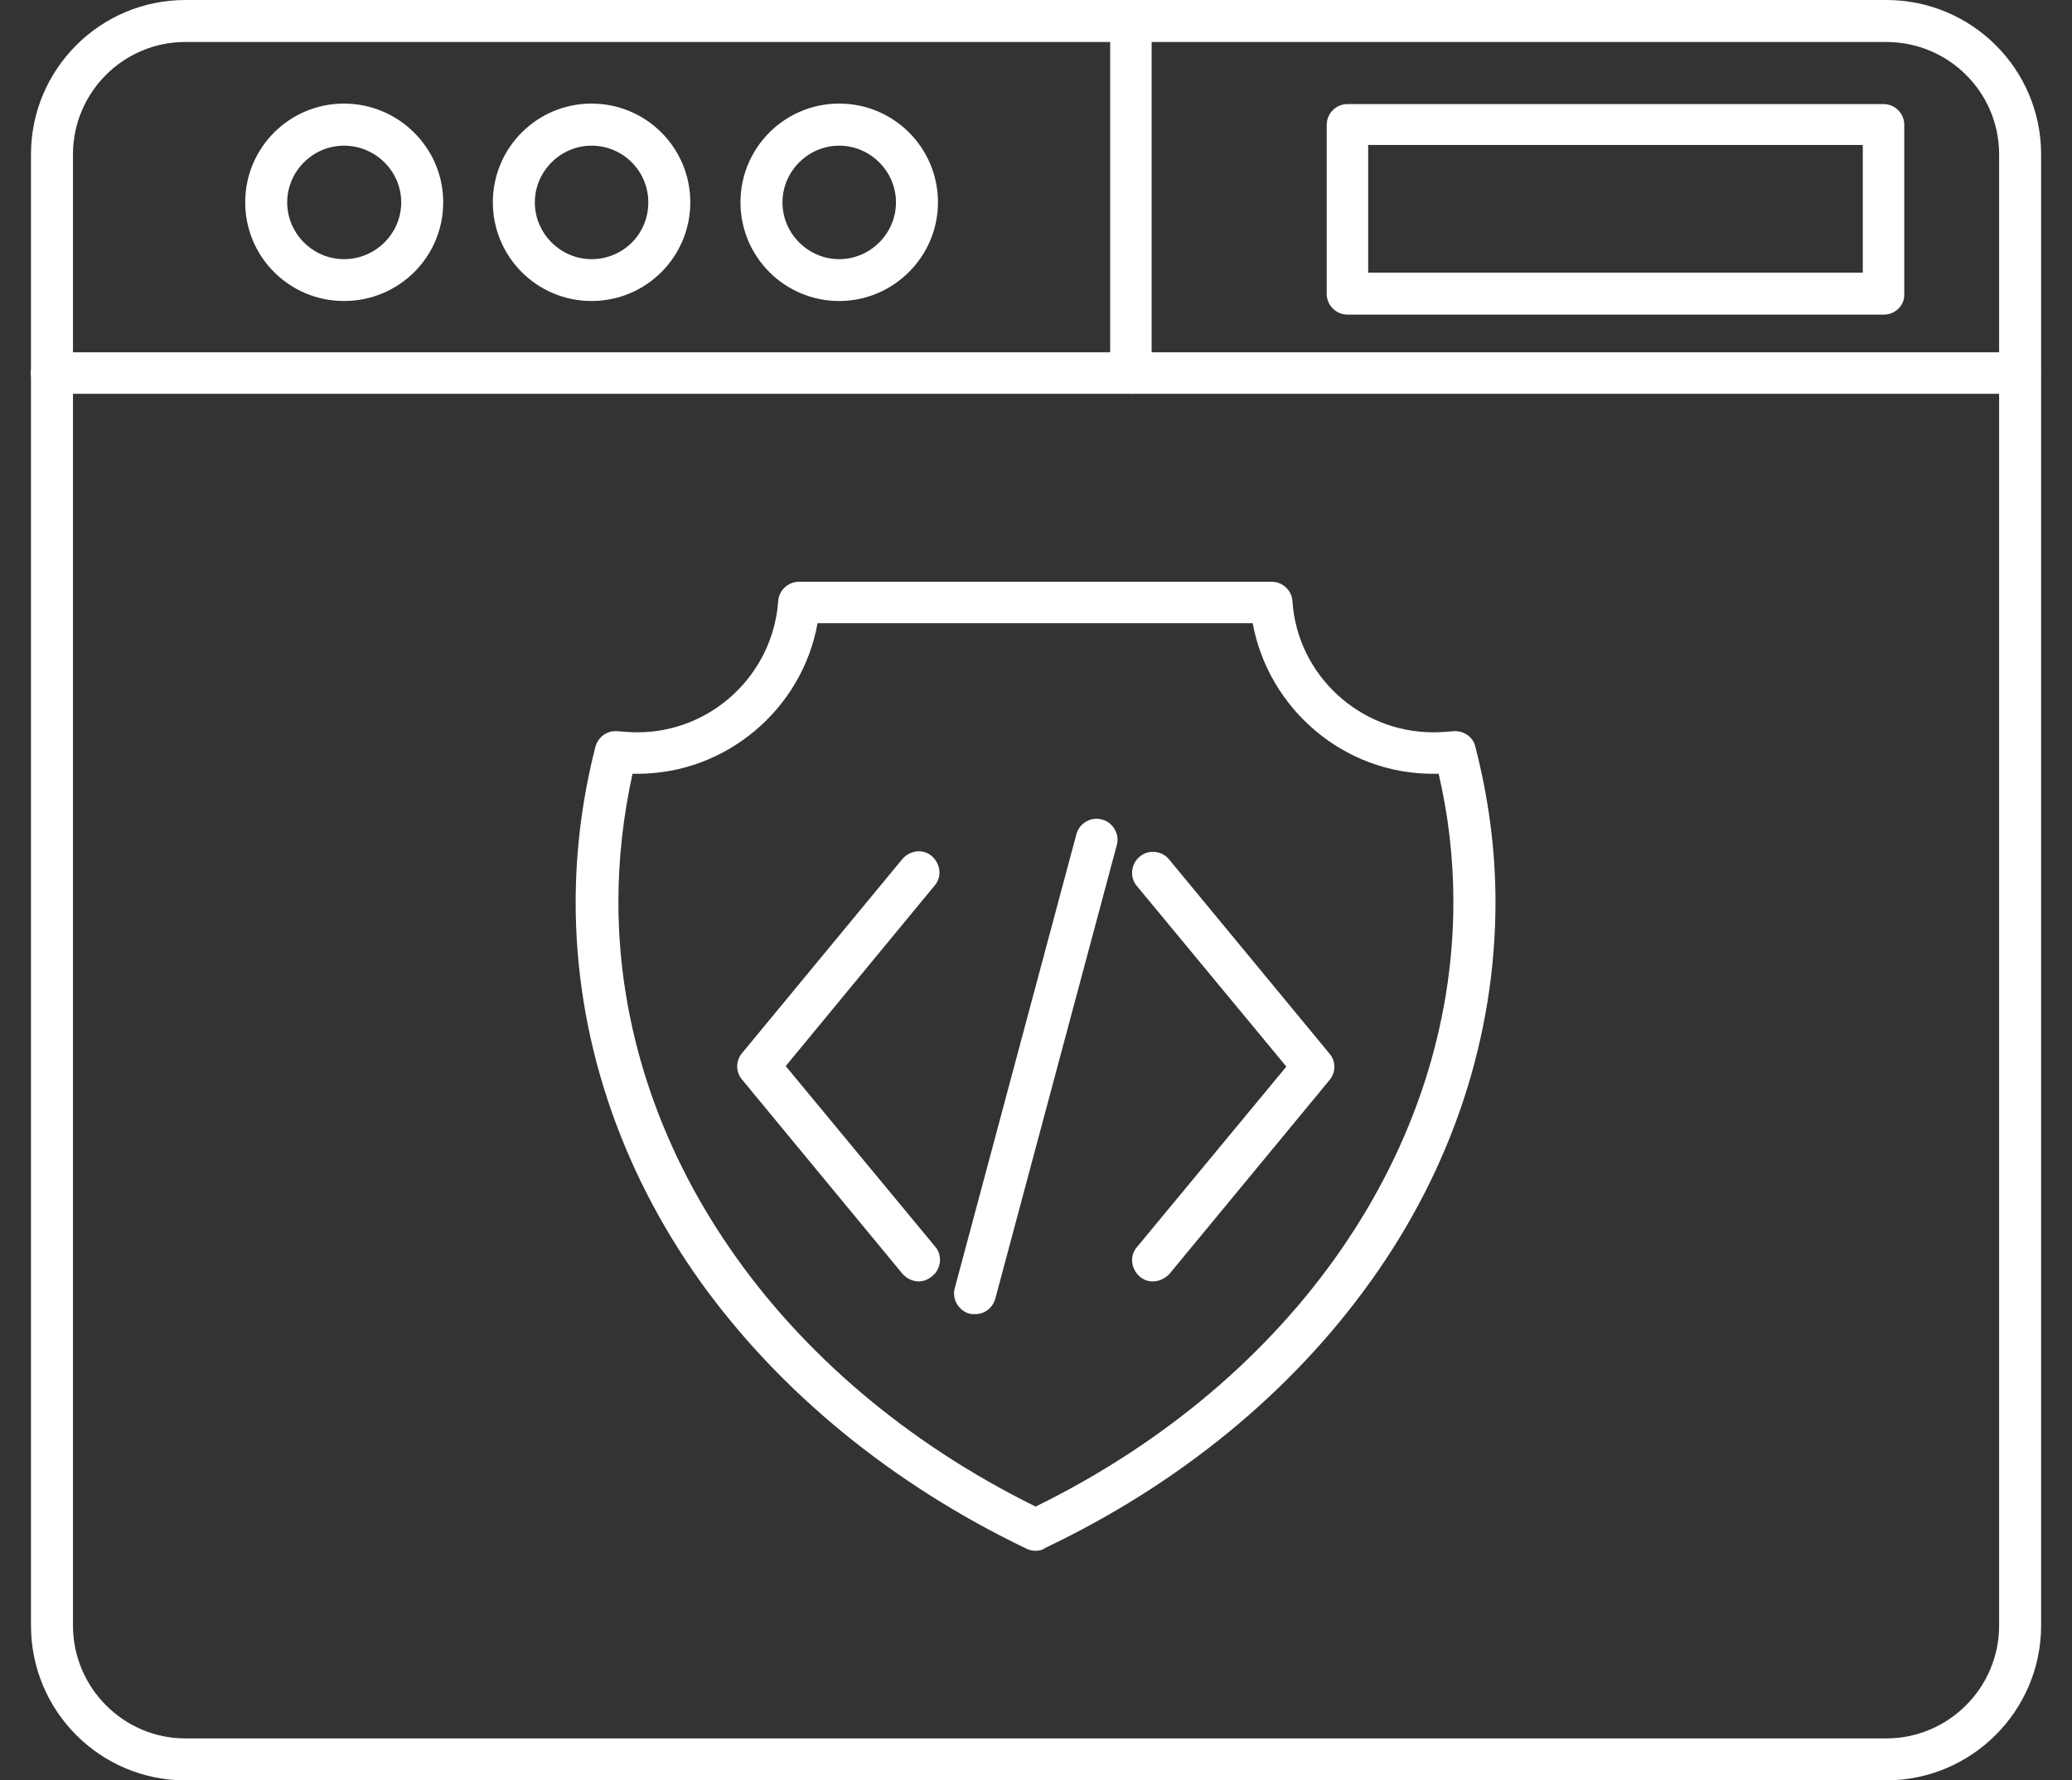
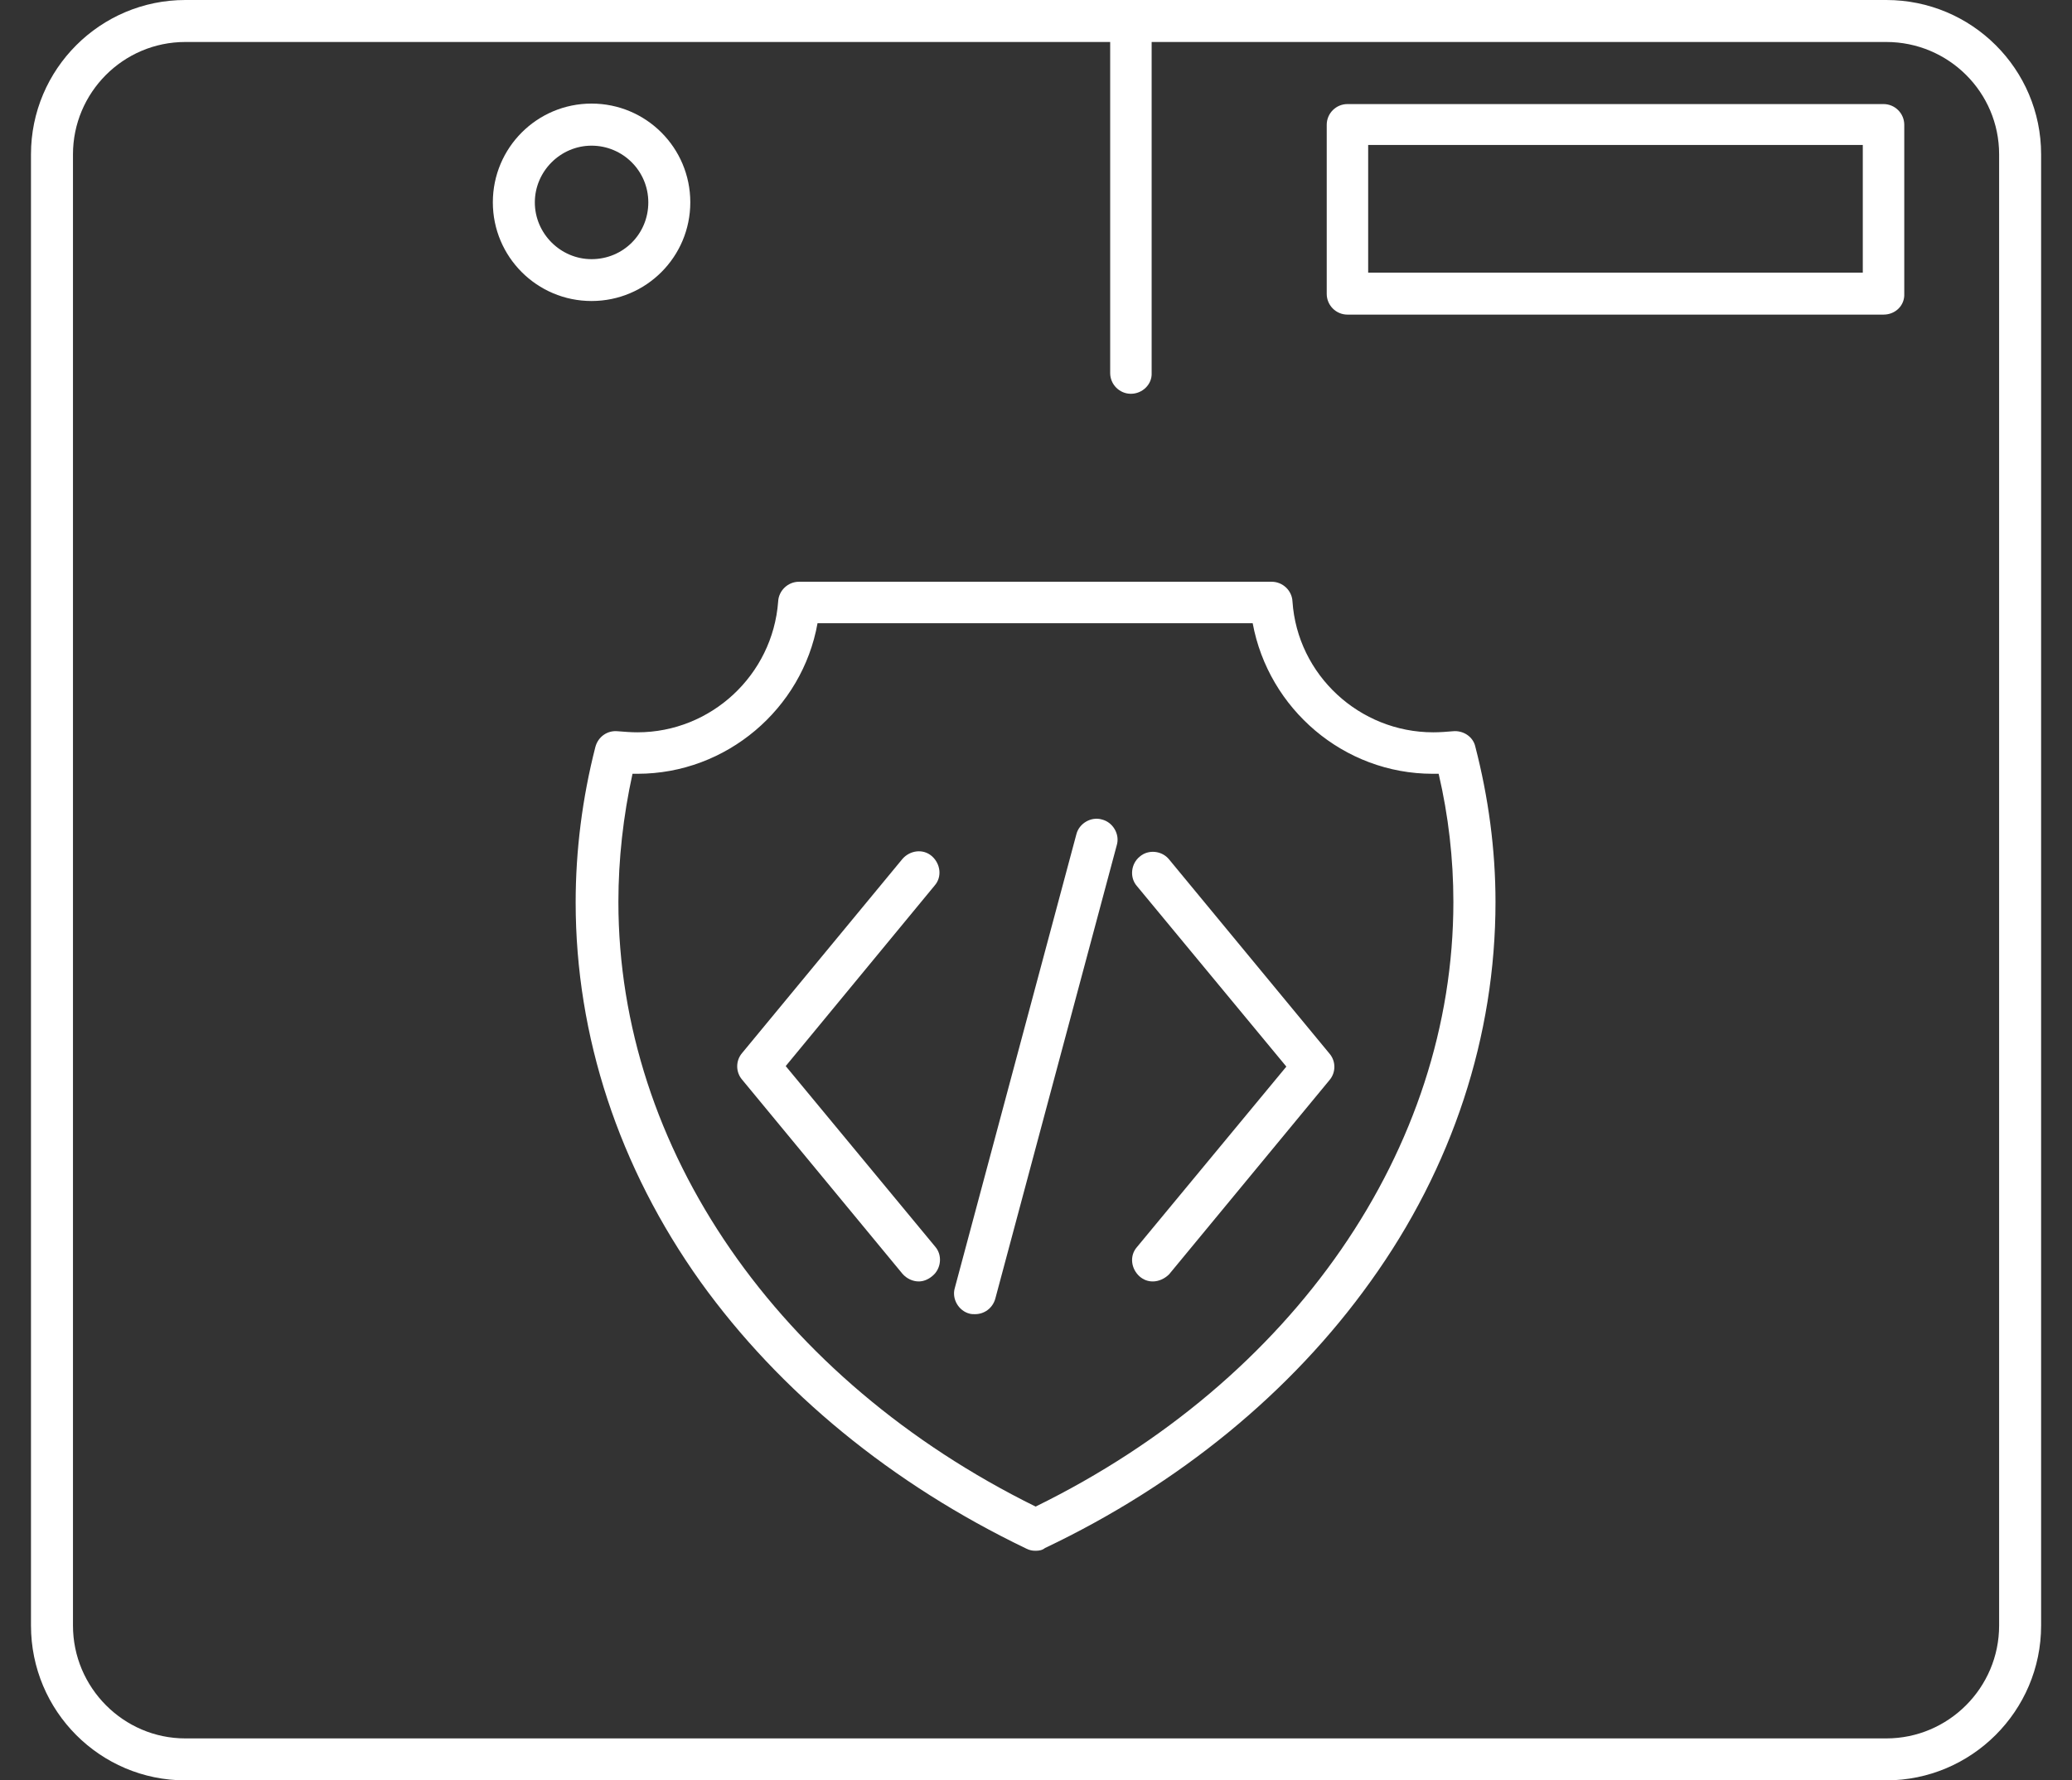
<svg xmlns="http://www.w3.org/2000/svg" width="64" height="55" viewBox="0 0 64 55" fill="none">
  <rect x="0" y="0" width="64" height="55" fill="#333333" stroke="none" />
  <path fill-rule="evenodd" clip-rule="evenodd" d="M58.263 55H5.724C3.095 55 0.957 52.862 0.957 50.217V4.767C0.957 2.138 3.095 0 5.724 0H58.263C60.908 0 63.046 2.138 63.046 4.767V50.217C63.046 52.862 60.889 55 58.263 55ZM5.724 1.297C3.803 1.297 2.254 2.863 2.254 4.768V50.217C2.254 52.138 3.819 53.704 5.724 53.704H58.263C60.184 53.704 61.749 52.138 61.749 50.217V4.768C61.749 2.847 60.184 1.297 58.263 1.297H5.724Z" fill="white" />
-   <path fill-rule="evenodd" clip-rule="evenodd" d="M62.39 12.165H1.594C1.242 12.165 0.954 11.877 0.954 11.524C0.954 11.172 1.242 10.884 1.594 10.884H62.39C62.742 10.884 63.03 11.172 63.03 11.524C63.03 11.877 62.742 12.165 62.39 12.165Z" fill="white" />
-   <path fill-rule="evenodd" clip-rule="evenodd" d="M10.624 9.299C8.939 9.299 7.574 7.935 7.574 6.25C7.574 4.564 8.939 3.2 10.624 3.2C12.309 3.2 13.69 4.564 13.69 6.25C13.69 7.935 12.325 9.299 10.624 9.299ZM10.624 4.5C9.663 4.5 8.871 5.292 8.871 6.253C8.871 7.213 9.663 8.006 10.624 8.006C11.601 8.006 12.393 7.213 12.393 6.253C12.393 5.292 11.601 4.5 10.624 4.5Z" fill="white" />
  <path fill-rule="evenodd" clip-rule="evenodd" d="M18.272 9.299C16.587 9.299 15.223 7.935 15.223 6.25C15.223 4.564 16.587 3.2 18.272 3.2C19.957 3.2 21.322 4.564 21.322 6.25C21.322 7.935 19.957 9.299 18.272 9.299ZM18.272 4.5C17.312 4.5 16.52 5.292 16.52 6.253C16.52 7.213 17.312 8.006 18.272 8.006C19.249 8.006 20.025 7.229 20.025 6.253C20.025 5.276 19.233 4.5 18.272 4.5Z" fill="white" />
-   <path fill-rule="evenodd" clip-rule="evenodd" d="M25.922 9.299C24.237 9.299 22.872 7.935 22.872 6.25C22.872 4.564 24.237 3.2 25.922 3.2C27.607 3.2 28.972 4.564 28.972 6.25C28.972 7.935 27.591 9.299 25.922 9.299ZM25.922 4.5C24.961 4.5 24.169 5.292 24.169 6.253C24.169 7.213 24.961 8.006 25.922 8.006C26.882 8.006 27.675 7.213 27.675 6.253C27.675 5.292 26.882 4.5 25.922 4.5Z" fill="white" />
  <path fill-rule="evenodd" clip-rule="evenodd" d="M58.179 9.719H41.62C41.267 9.719 40.98 9.431 40.98 9.078V3.855C40.98 3.503 41.267 3.215 41.62 3.215H58.179C58.531 3.215 58.819 3.503 58.819 3.855V9.078C58.835 9.431 58.55 9.719 58.179 9.719ZM42.26 8.422H57.538V4.479H42.26V8.422Z" fill="white" />
  <path fill-rule="evenodd" clip-rule="evenodd" d="M34.931 12.165C34.579 12.165 34.291 11.877 34.291 11.524V0.641C34.291 0.288 34.579 0 34.931 0C35.284 0 35.572 0.288 35.572 0.641V11.524C35.588 11.877 35.284 12.165 34.931 12.165Z" fill="white" />
  <path fill-rule="evenodd" clip-rule="evenodd" d="M31.985 47.907C31.885 47.907 31.801 47.891 31.697 47.839C27.555 45.85 24.084 43.004 21.64 39.602C19.114 36.064 17.781 32.005 17.781 27.878C17.781 26.277 17.985 24.66 18.389 23.079C18.473 22.759 18.761 22.558 19.081 22.59C19.301 22.607 19.486 22.623 19.689 22.623C21.963 22.623 23.868 20.854 24.036 18.58C24.052 18.244 24.34 17.972 24.676 17.972H39.282C39.618 17.972 39.906 18.241 39.922 18.58C40.074 20.854 41.995 22.623 44.269 22.623C44.473 22.623 44.69 22.607 44.877 22.59C45.197 22.558 45.501 22.759 45.569 23.063C45.974 24.628 46.193 26.245 46.193 27.862C46.193 32.005 44.864 36.067 42.335 39.586C39.893 43.004 36.423 45.853 32.277 47.823C32.193 47.891 32.093 47.907 31.989 47.907L31.985 47.907ZM19.537 23.904C19.249 25.217 19.101 26.549 19.101 27.862C19.101 35.491 24.036 42.619 31.988 46.542C39.957 42.635 44.892 35.491 44.892 27.862C44.892 26.533 44.74 25.201 44.437 23.904H44.252C41.506 23.904 39.181 21.898 38.693 19.253H25.252C24.78 21.898 22.438 23.904 19.692 23.904H19.541H19.537Z" fill="white" />
  <path fill-rule="evenodd" clip-rule="evenodd" d="M28.379 39.587C28.195 39.587 28.007 39.502 27.875 39.35L22.923 33.354C22.72 33.118 22.72 32.766 22.923 32.53L27.875 26.534C28.111 26.265 28.515 26.213 28.784 26.449C29.052 26.686 29.104 27.09 28.868 27.358L24.269 32.934L28.884 38.51C29.12 38.778 29.068 39.202 28.8 39.418C28.664 39.535 28.512 39.587 28.379 39.587Z" fill="white" />
  <path fill-rule="evenodd" clip-rule="evenodd" d="M35.607 39.587C35.455 39.587 35.319 39.535 35.202 39.434C34.934 39.198 34.882 38.794 35.118 38.526L39.733 32.95L35.118 27.374C34.882 27.106 34.934 26.682 35.202 26.465C35.471 26.229 35.895 26.281 36.111 26.55L41.063 32.546C41.267 32.782 41.267 33.134 41.063 33.37L36.111 39.367C35.975 39.502 35.791 39.587 35.607 39.587Z" fill="white" />
  <path fill-rule="evenodd" clip-rule="evenodd" d="M30.116 40.598C30.065 40.598 30 40.598 29.948 40.582C29.612 40.498 29.392 40.126 29.492 39.79L33.247 25.773C33.331 25.436 33.703 25.217 34.039 25.317C34.376 25.401 34.596 25.773 34.495 26.109L30.741 40.126C30.657 40.414 30.404 40.598 30.116 40.598Z" fill="white" />
</svg>